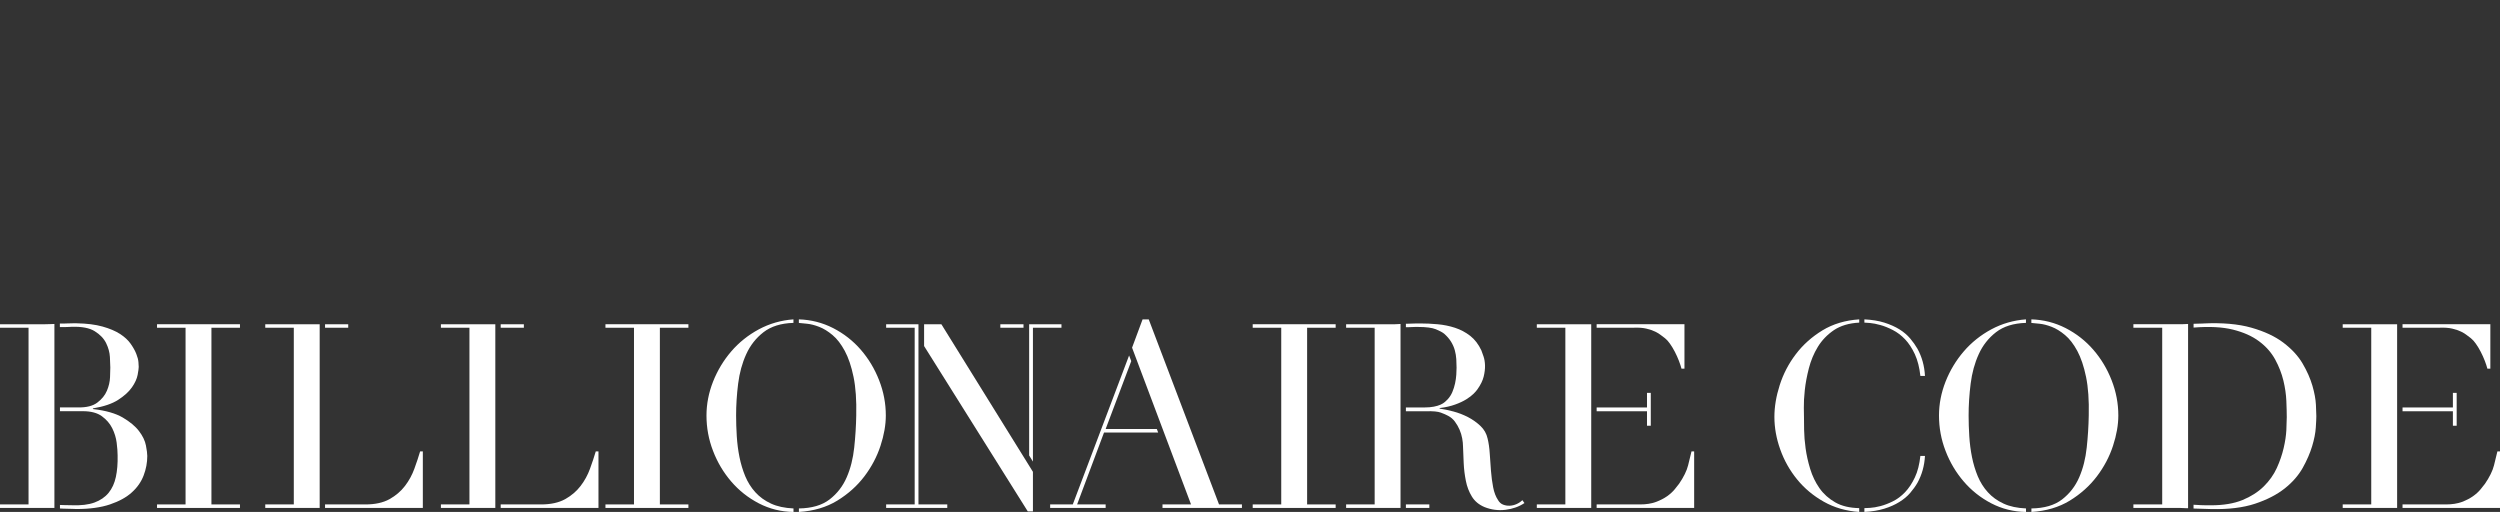
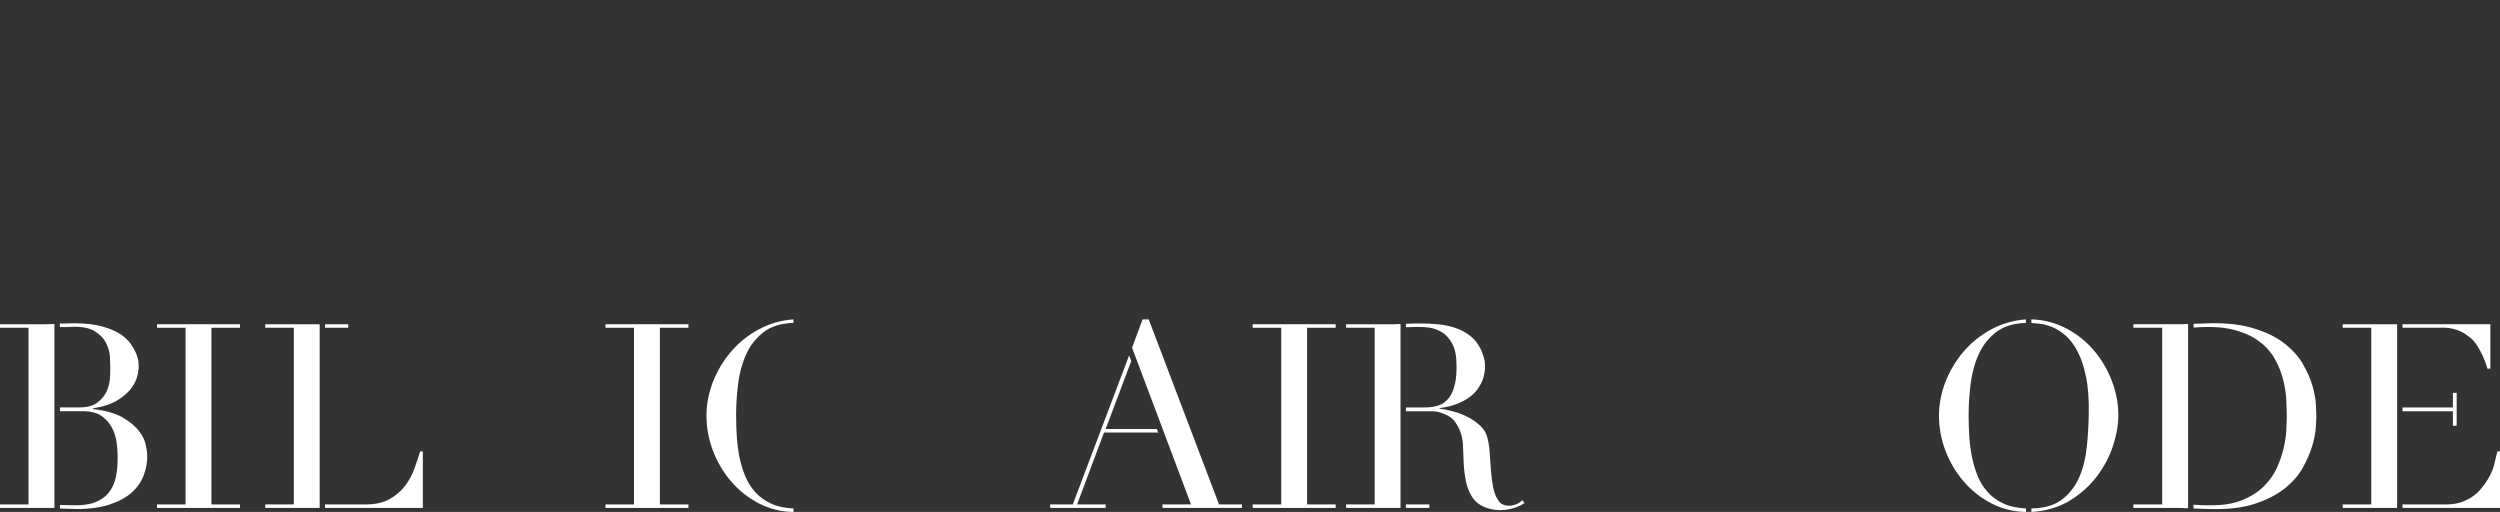
<svg xmlns="http://www.w3.org/2000/svg" id="Capa_2" data-name="Capa 2" viewBox="0 0 554.54 113.56">
  <rect x="0" y="0" width="554.54" height="113.56" fill="#333333" stroke="none" />
  <defs>
    <style>      .cls-1 {        fill: none;      }      .cls-1, .cls-2 {        stroke-width: 0px;      }      .cls-2 {        fill: #fff;      }    </style>
  </defs>
  <g id="Capa_1-2" data-name="Capa 1">
    <path class="cls-1" d="m31.07,60.13l17.93-5.7v-22.95l-27.28-11.71h0c-1.11-.48-1.82-1.57-1.82-2.77l.03-14.68-2.72-2.32v40.86l10.94,5.51.25.12c.86.43,1.4,1.32,1.4,2.28v.29s0,10.14,0,10.14c0,.66.64,1.13,1.27.93Z" />
    <g>
      <path class="cls-2" d="m12.07,112.67H0v-.78h6.33v-39.19H0v-.78h10.04c.28,0,.68,0,1.19-.03.52-.02.8-.03.84-.03v40.81Zm8.6-21.93c2.79.32,4.98.95,6.57,1.88,1.59.94,2.8,1.94,3.61,3.02.82,1.08,1.32,2.13,1.52,3.17.2,1.04.3,1.81.3,2.33,0,1.47-.27,2.92-.81,4.33-.54,1.41-1.41,2.67-2.63,3.76-1.21,1.1-2.83,1.98-4.84,2.66-2.01.68-4.49,1.02-7.44,1.02-.12,0-.38-.01-.78-.03-.4-.02-.81-.03-1.22-.03s-.79-.01-1.11-.03c-.32-.02-.5-.03-.54-.03v-.78s.36.01.96.03c.6.02,1.15.03,1.67.03,2.03.08,3.7-.12,5.02-.6,1.31-.48,2.36-1.2,3.14-2.15.78-.96,1.31-2.13,1.61-3.52.3-1.39.43-2.99.39-4.78,0-.76-.07-1.69-.21-2.81-.14-1.11-.47-2.19-.99-3.23-.52-1.04-1.28-1.92-2.3-2.66-1.02-.74-2.42-1.11-4.21-1.11h-5.08v-.84h4c1.87.04,3.31-.32,4.3-1.08,1-.76,1.7-1.63,2.12-2.63.42-.99.65-1.99.69-2.99.04-.99.06-1.71.06-2.15,0-.52-.03-1.29-.09-2.33-.06-1.04-.34-2.06-.84-3.08-.5-1.02-1.33-1.89-2.51-2.63-1.17-.74-2.88-1.06-5.11-.99-.16,0-.38.01-.66.03-.28.02-.56.03-.84.03h-1.14v-.78c.68,0,1.23,0,1.67-.03.44-.02.86-.03,1.25-.03h.78c2.27.04,4.19.28,5.76.72,1.57.44,2.87.99,3.88,1.64,1.02.66,1.8,1.38,2.36,2.18.56.8.98,1.54,1.25,2.24.28.7.44,1.31.48,1.85.04.54.06.89.06,1.05,0,.32-.08.91-.24,1.76-.16.86-.58,1.77-1.25,2.75-.68.98-1.69,1.9-3.05,2.78-1.35.88-3.23,1.51-5.62,1.91v.12Z" />
      <path class="cls-2" d="m41.16,111.89v-39.19h-6.33v-.78h18.4v.78h-6.33v39.19h6.33v.78h-18.4v-.78h6.33Z" />
      <path class="cls-2" d="m70.91,112.67h-12.07v-.78h6.33v-39.19h-6.33v-.78h12.07v40.75Zm6.33-39.97h-5.14v-.78h5.14v.78Zm16.55,27.42v12.55h-21.69v-.78h8.96c2.15,0,3.92-.39,5.32-1.16,1.39-.78,2.54-1.75,3.44-2.93.9-1.17,1.59-2.45,2.09-3.82.5-1.37.93-2.66,1.28-3.85h.6Z" />
-       <path class="cls-2" d="m109.87,112.67h-12.07v-.78h6.33v-39.19h-6.33v-.78h12.07v40.75Zm6.33-39.97h-5.14v-.78h5.14v.78Zm16.55,27.42v12.55h-21.69v-.78h8.96c2.15,0,3.92-.39,5.32-1.16,1.39-.78,2.54-1.75,3.44-2.93.9-1.17,1.59-2.45,2.09-3.82.5-1.37.93-2.66,1.28-3.85h.6Z" />
      <path class="cls-2" d="m140.63,111.89v-39.19h-6.33v-.78h18.4v.78h-6.33v39.19h6.33v.78h-18.4v-.78h6.33Z" />
-       <path class="cls-2" d="m176,113.56c-2.75-.04-5.31-.68-7.68-1.91-2.37-1.23-4.41-2.85-6.12-4.84-1.71-1.99-3.06-4.25-4.03-6.78-.98-2.53-1.46-5.15-1.46-7.86,0-2.55.49-5.06,1.46-7.53.98-2.47,2.32-4.7,4.03-6.69,1.71-1.99,3.75-3.62,6.12-4.9,2.37-1.27,4.93-2.01,7.68-2.21v.78c-2.75.08-4.96.77-6.63,2.06-1.67,1.29-2.96,2.93-3.85,4.9-.9,1.97-1.49,4.15-1.79,6.54-.3,2.39-.45,4.74-.45,7.05,0,1.47.05,3.01.15,4.6.1,1.59.3,3.14.6,4.63.3,1.49.73,2.91,1.28,4.24.56,1.33,1.3,2.52,2.24,3.55.94,1.04,2.09,1.87,3.47,2.51,1.37.64,3.04.99,4.99,1.08v.78Zm1.19-42.72c2.71.08,5.25.73,7.62,1.94,2.37,1.22,4.42,2.82,6.14,4.81,1.72,1.99,3.08,4.25,4.06,6.78.99,2.53,1.48,5.13,1.48,7.8,0,2.07-.39,4.31-1.18,6.72-.79,2.41-1.98,4.67-3.58,6.78-1.6,2.11-3.6,3.9-6.01,5.38-2.41,1.47-5.25,2.31-8.51,2.51v-.78c2.87-.04,5.14-.71,6.81-2,1.67-1.29,2.94-2.93,3.79-4.9.86-1.97,1.41-4.17,1.67-6.6.26-2.43.41-4.8.45-7.11.08-3.38-.12-6.24-.6-8.57-.48-2.33-1.13-4.25-1.94-5.76-.82-1.51-1.72-2.69-2.72-3.52-1-.84-1.98-1.44-2.96-1.82-.98-.38-1.87-.61-2.69-.69-.82-.08-1.42-.14-1.82-.18v-.78Z" />
-       <path class="cls-2" d="m203.73,71.92v39.97h6.39v.78h-13.56v-.78h6.33v-39.19h-6.33v-.78h7.17Zm5.08,0l20.31,32.74v8.78h-1.14l-23-36.68v-4.84h3.82Zm18.22,0v.78h-5.14v-.78h5.14Zm1.25,0h7.17v.78h-6.33v29.69l-.84-1.37v-29.09Z" />
+       <path class="cls-2" d="m176,113.56c-2.75-.04-5.31-.68-7.68-1.91-2.37-1.23-4.41-2.85-6.12-4.84-1.71-1.99-3.06-4.25-4.03-6.78-.98-2.53-1.46-5.15-1.46-7.86,0-2.55.49-5.06,1.46-7.53.98-2.47,2.32-4.7,4.03-6.69,1.71-1.99,3.75-3.62,6.12-4.9,2.37-1.27,4.93-2.01,7.68-2.21v.78c-2.75.08-4.96.77-6.63,2.06-1.67,1.29-2.96,2.93-3.85,4.9-.9,1.97-1.49,4.15-1.79,6.54-.3,2.39-.45,4.74-.45,7.05,0,1.47.05,3.01.15,4.6.1,1.59.3,3.14.6,4.63.3,1.49.73,2.91,1.28,4.24.56,1.33,1.3,2.52,2.24,3.55.94,1.04,2.09,1.87,3.47,2.51,1.37.64,3.04.99,4.99,1.08v.78Zc2.71.08,5.25.73,7.62,1.94,2.37,1.22,4.42,2.82,6.14,4.81,1.72,1.99,3.08,4.25,4.06,6.78.99,2.53,1.48,5.13,1.48,7.8,0,2.07-.39,4.31-1.18,6.72-.79,2.41-1.98,4.67-3.58,6.78-1.6,2.11-3.6,3.9-6.01,5.38-2.41,1.47-5.25,2.31-8.51,2.51v-.78c2.87-.04,5.14-.71,6.81-2,1.67-1.29,2.94-2.93,3.79-4.9.86-1.97,1.41-4.17,1.67-6.6.26-2.43.41-4.8.45-7.11.08-3.38-.12-6.24-.6-8.57-.48-2.33-1.13-4.25-1.94-5.76-.82-1.51-1.72-2.69-2.72-3.52-1-.84-1.98-1.44-2.96-1.82-.98-.38-1.87-.61-2.69-.69-.82-.08-1.42-.14-1.82-.18v-.78Z" />
      <path class="cls-2" d="m244.89,95.94l-5.97,15.95h6.33v.78h-12.31v-.78h5.02l12.49-33.04.48,1.25-5.68,15.06h11.35l.3.78h-12.01Zm25.51,15.95h5.08v.78h-17.62v-.78h6.33l-13.08-34.77,2.33-6.27h1.37l15.59,41.04Z" />
      <path class="cls-2" d="m284.2,111.89v-39.19h-6.33v-.78h18.4v.78h-6.33v39.19h6.33v.78h-18.4v-.78h6.33Z" />
      <path class="cls-2" d="m310.66,112.67h-12.07v-.78h6.33v-39.19h-6.33v-.78h10.87c.2,0,.4,0,.6-.03.2-.02.4-.03.6-.03v40.81Zm27.48-1.08c-1.2.8-2.59,1.29-4.18,1.49-1.59.2-3.15,0-4.66-.6-1.24-.52-2.17-1.29-2.81-2.33-.64-1.04-1.09-2.2-1.34-3.5-.26-1.29-.42-2.61-.48-3.94-.06-1.33-.11-2.56-.15-3.67,0-.52-.06-1.11-.18-1.79-.12-.68-.32-1.33-.6-1.97-.28-.64-.62-1.22-1.02-1.76-.4-.54-.9-.97-1.49-1.28-.44-.24-.99-.48-1.64-.72s-1.72-.34-3.2-.3h-4.54v-.84h4.06c.84,0,1.55-.06,2.15-.18.6-.12,1.1-.27,1.49-.45.4-.18.72-.38.96-.6.24-.22.44-.41.6-.57.44-.48.79-1.02,1.05-1.64.26-.62.46-1.25.6-1.91.14-.66.23-1.29.27-1.91.04-.62.06-1.14.06-1.58,0-.6-.02-1.22-.06-1.88s-.15-1.31-.33-1.97c-.18-.66-.46-1.29-.84-1.91-.38-.62-.89-1.2-1.52-1.76-.4-.32-1.02-.65-1.85-.99-.84-.34-2.15-.51-3.94-.51h-.66c-.28,0-.56.01-.84.03-.28.02-.54.03-.78.03h-.42v-.78h.48c.28,0,.6,0,.96-.03.36-.02.7-.03,1.02-.03h.66c1.27,0,2.58.06,3.91.18,1.33.12,2.62.38,3.85.78,1.23.4,2.36,1,3.38,1.79,1.02.8,1.84,1.87,2.48,3.23.12.32.28.77.48,1.34.2.58.31,1.25.33,2,.02.76-.08,1.58-.3,2.48-.22.9-.69,1.84-1.4,2.84-.16.24-.44.56-.84.96s-.94.81-1.61,1.23c-.68.42-1.5.81-2.48,1.16-.98.36-2.12.62-3.44.78v.12c.88.12,1.88.33,3.02.63,1.14.3,2.22.72,3.26,1.25,1.04.54,1.96,1.2,2.78,1.97.82.78,1.34,1.7,1.58,2.78.24.96.4,2.07.48,3.35.08,1.28.17,2.55.27,3.82.1,1.28.26,2.49.48,3.64.22,1.16.59,2.11,1.1,2.87.28.48.65.81,1.11.99.46.18.95.26,1.46.24.52-.02,1.02-.14,1.52-.36.5-.22.93-.51,1.29-.87l.48.66Zm-26.29.3h5.2v.78h-5.2v-.78Z" />
-       <path class="cls-2" d="m352.96,112.67h-12.07v-.78h6.33v-39.19h-6.33v-.78h12.07v40.75Zm16.37-37.64c-.24-.16-.53-.38-.87-.66-.34-.28-.78-.55-1.31-.81-.54-.26-1.19-.48-1.94-.66-.76-.18-1.67-.25-2.75-.21h-8.3v-.78h19.48v9.86h-.66c-.12-.48-.31-1.05-.57-1.73-.26-.68-.56-1.34-.9-2-.34-.66-.7-1.25-1.08-1.79-.38-.54-.75-.95-1.1-1.22Zm-4,16.19h-11.17v-.84h11.17v-3.23h.84v7.29h-.84v-3.23Zm10.46,8.9v12.55h-21.63v-.78h9.62c1.35,0,2.52-.18,3.5-.54.98-.36,1.81-.79,2.51-1.28.7-.5,1.25-1.01,1.67-1.52.42-.52.75-.94.99-1.25,1.03-1.51,1.7-2.88,2-4.09s.55-2.24.75-3.08h.6Z" />
-       <path class="cls-2" d="m412.41,113.56c-2.91-.2-5.53-.96-7.86-2.27-2.33-1.31-4.31-2.97-5.93-4.96-1.62-1.99-2.87-4.2-3.73-6.63-.87-2.43-1.3-4.84-1.3-7.23,0-2.23.39-4.58,1.18-7.05.79-2.47,1.97-4.75,3.56-6.84,1.58-2.09,3.55-3.85,5.9-5.29,2.35-1.43,5.08-2.25,8.18-2.45v.72c-2.27.12-4.14.68-5.62,1.67-1.47,1-2.66,2.23-3.56,3.7-.9,1.47-1.56,3.07-2,4.78-.44,1.71-.74,3.33-.9,4.84-.16,1.51-.23,2.82-.21,3.91.02,1.1.03,1.76.03,2,0,.68,0,1.64.03,2.9.02,1.25.13,2.62.33,4.09.2,1.47.54,3,1.02,4.57.48,1.57,1.17,3,2.06,4.27.9,1.28,2.06,2.32,3.49,3.14,1.43.82,3.21,1.24,5.32,1.28v.84Zm13.56-30.17c-.2-1.87-.61-3.47-1.22-4.81-.62-1.33-1.34-2.44-2.18-3.32-.84-.88-1.74-1.56-2.72-2.06-.98-.5-1.89-.87-2.75-1.1-.86-.24-1.61-.39-2.27-.45s-1.09-.09-1.28-.09v-.72c1.67.08,3.15.32,4.42.72,1.27.4,2.39.9,3.35,1.49.96.6,1.75,1.28,2.39,2.03.64.76,1.17,1.51,1.61,2.27.99,1.79,1.55,3.8,1.67,6.03h-1.02Zm0,17.74h1.02c-.12,2.19-.68,4.18-1.67,5.97-.44.76-.98,1.5-1.61,2.24s-1.43,1.4-2.39,2c-.96.6-2.07,1.1-3.35,1.49-1.28.4-2.75.64-4.42.72v-.84c.2,0,.63-.02,1.28-.06s1.41-.17,2.27-.39c.86-.22,1.77-.57,2.75-1.05.98-.48,1.88-1.16,2.72-2.03.84-.88,1.56-1.97,2.18-3.29.62-1.31,1.02-2.91,1.22-4.78Z" />
      <path class="cls-2" d="m449.39,113.56c-2.75-.04-5.31-.68-7.68-1.91-2.37-1.23-4.41-2.85-6.12-4.84-1.71-1.99-3.06-4.25-4.03-6.78-.98-2.53-1.46-5.15-1.46-7.86,0-2.55.49-5.06,1.46-7.53.98-2.47,2.32-4.7,4.03-6.69,1.71-1.99,3.75-3.62,6.12-4.9,2.37-1.27,4.93-2.01,7.68-2.21v.78c-2.75.08-4.96.77-6.63,2.06-1.67,1.29-2.96,2.93-3.85,4.9-.9,1.97-1.49,4.15-1.79,6.54-.3,2.39-.45,4.74-.45,7.05,0,1.47.05,3.01.15,4.6.1,1.59.3,3.14.6,4.63.3,1.49.73,2.91,1.28,4.24.56,1.33,1.3,2.52,2.24,3.55.94,1.04,2.09,1.87,3.47,2.51,1.37.64,3.04.99,4.99,1.08v.78Zm1.19-42.72c2.71.08,5.25.73,7.62,1.94,2.37,1.22,4.42,2.82,6.14,4.81,1.72,1.99,3.08,4.25,4.06,6.78.99,2.53,1.48,5.13,1.48,7.8,0,2.07-.39,4.31-1.18,6.72-.79,2.41-1.98,4.67-3.58,6.78-1.6,2.11-3.6,3.9-6.01,5.38-2.41,1.47-5.25,2.31-8.51,2.51v-.78c2.87-.04,5.14-.71,6.81-2,1.67-1.29,2.94-2.93,3.79-4.9.86-1.97,1.41-4.17,1.67-6.6.26-2.43.41-4.8.45-7.11.08-3.38-.12-6.24-.6-8.57-.48-2.33-1.13-4.25-1.94-5.76-.82-1.51-1.72-2.69-2.72-3.52-1-.84-1.98-1.44-2.96-1.82-.98-.38-1.87-.61-2.69-.69-.82-.08-1.42-.14-1.82-.18v-.78Z" />
      <path class="cls-2" d="m485.36,112.73h-.36c-.2,0-.43,0-.69-.03-.26-.02-.51-.03-.75-.03h-10.34v-.78h6.39v-39.19h-6.39v-.78h10.69c.24,0,.48,0,.72-.03.24-.02.48-.03.72-.03v40.87Zm3.35-40.98c4.22-.2,7.78.11,10.66.93,2.89.82,5.26,1.92,7.11,3.32,1.85,1.4,3.28,2.94,4.27,4.63.99,1.69,1.72,3.34,2.18,4.93.46,1.59.72,3.01.78,4.24.06,1.23.09,2.07.09,2.51,0,.48-.04,1.32-.12,2.54-.08,1.21-.35,2.59-.81,4.12-.46,1.53-1.16,3.14-2.09,4.81-.94,1.67-2.27,3.2-4,4.57-1.73,1.37-3.92,2.5-6.57,3.38-2.65.88-5.88,1.27-9.71,1.19-.64,0-1.28-.02-1.91-.06-.64-.04-1.31-.06-2.03-.06v-.84c.08,0,.28,0,.6.03.32.02.68.04,1.08.06.4.02.81.03,1.22.03h.99c2.75,0,5.07-.39,6.96-1.16,1.89-.78,3.46-1.78,4.72-3.02,1.25-1.23,2.22-2.6,2.9-4.09.68-1.49,1.18-2.97,1.52-4.42.34-1.45.54-2.79.6-4,.06-1.21.09-2.16.09-2.84,0-.96-.03-2.16-.09-3.61-.06-1.45-.28-2.97-.66-4.54-.38-1.57-.99-3.13-1.82-4.66-.84-1.53-2.02-2.88-3.56-4.03-1.53-1.15-3.48-2.02-5.82-2.6-2.35-.58-5.26-.73-8.72-.45v-.84c.08,0,.39,0,.93-.03.54-.02.95-.03,1.22-.03Z" />
      <path class="cls-2" d="m531.72,112.67h-12.07v-.78h6.33v-39.19h-6.33v-.78h12.07v40.75Zm16.37-37.64c-.24-.16-.53-.38-.87-.66-.34-.28-.78-.55-1.31-.81-.54-.26-1.19-.48-1.94-.66-.76-.18-1.67-.25-2.75-.21h-8.3v-.78h19.48v9.86h-.66c-.12-.48-.31-1.05-.57-1.73-.26-.68-.56-1.34-.9-2-.34-.66-.7-1.25-1.08-1.79-.38-.54-.75-.95-1.1-1.22Zm-4,16.19h-11.17v-.84h11.17v-3.23h.84v7.29h-.84v-3.23Zm10.46,8.9v12.55h-21.63v-.78h9.62c1.35,0,2.52-.18,3.5-.54.98-.36,1.81-.79,2.51-1.28.7-.5,1.25-1.01,1.67-1.52.42-.52.75-.94.99-1.25,1.03-1.51,1.7-2.88,2-4.09.3-1.21.55-2.24.75-3.08h.6Z" />
    </g>
  </g>
</svg>